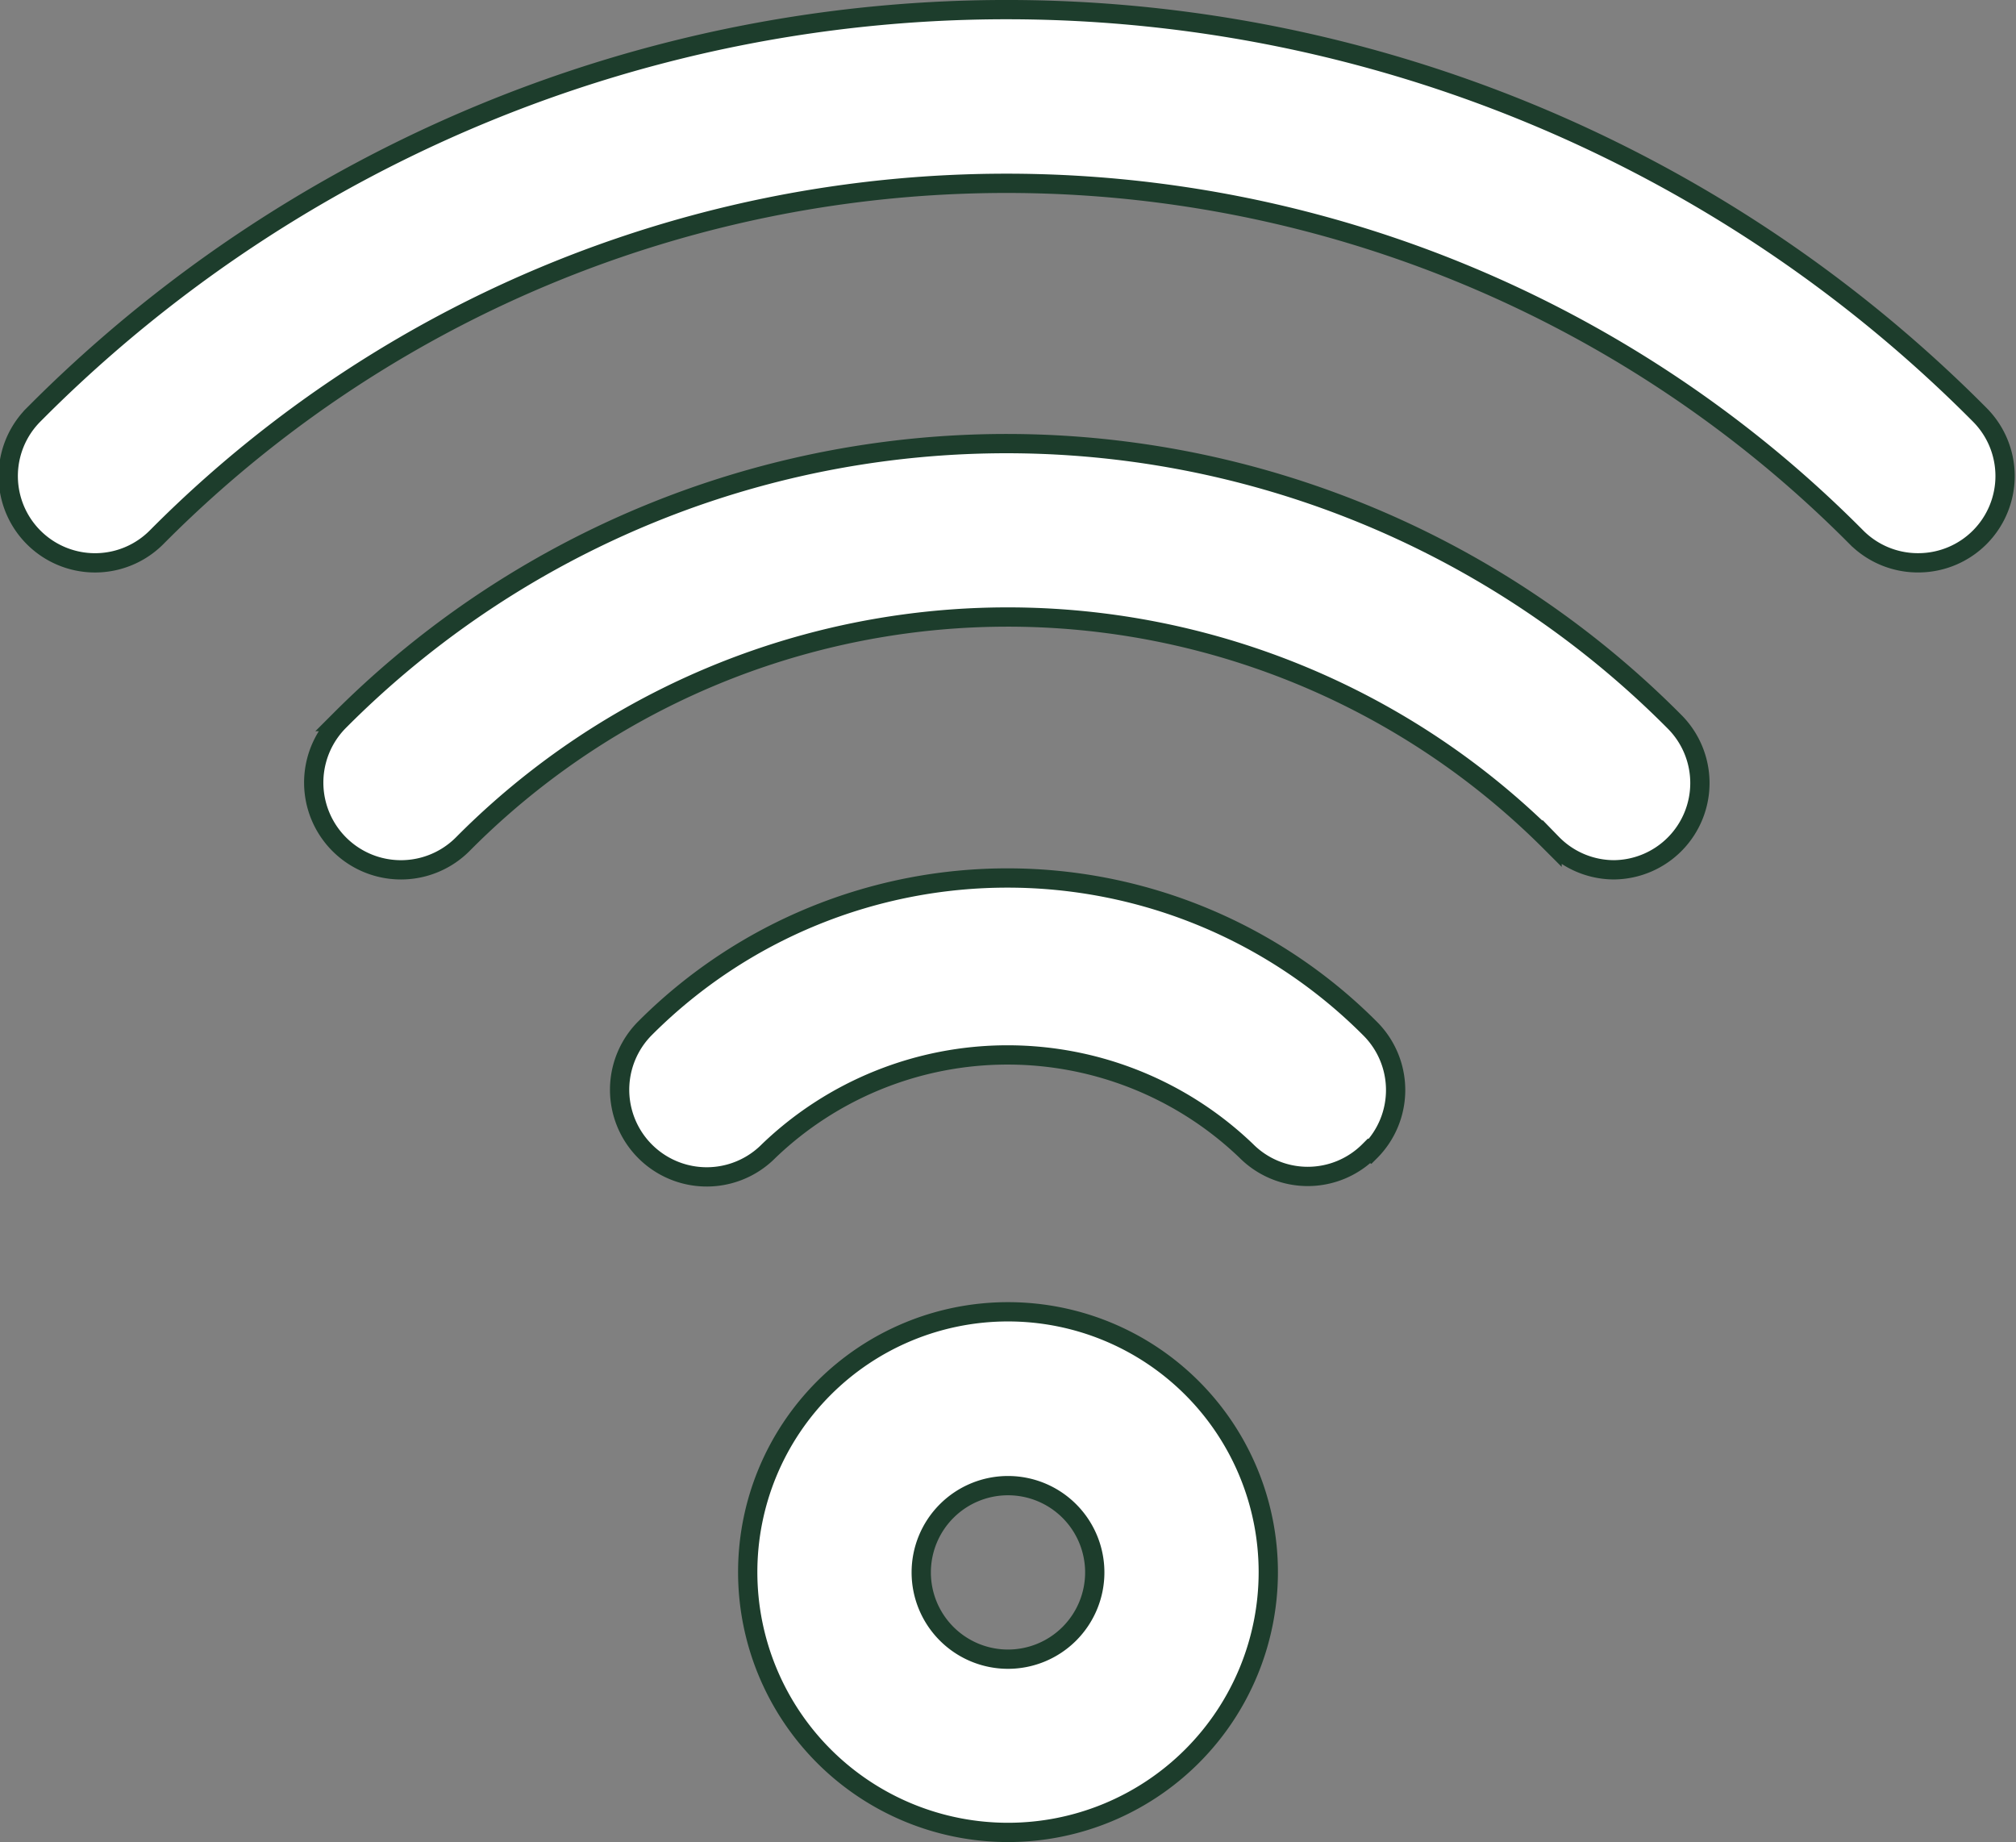
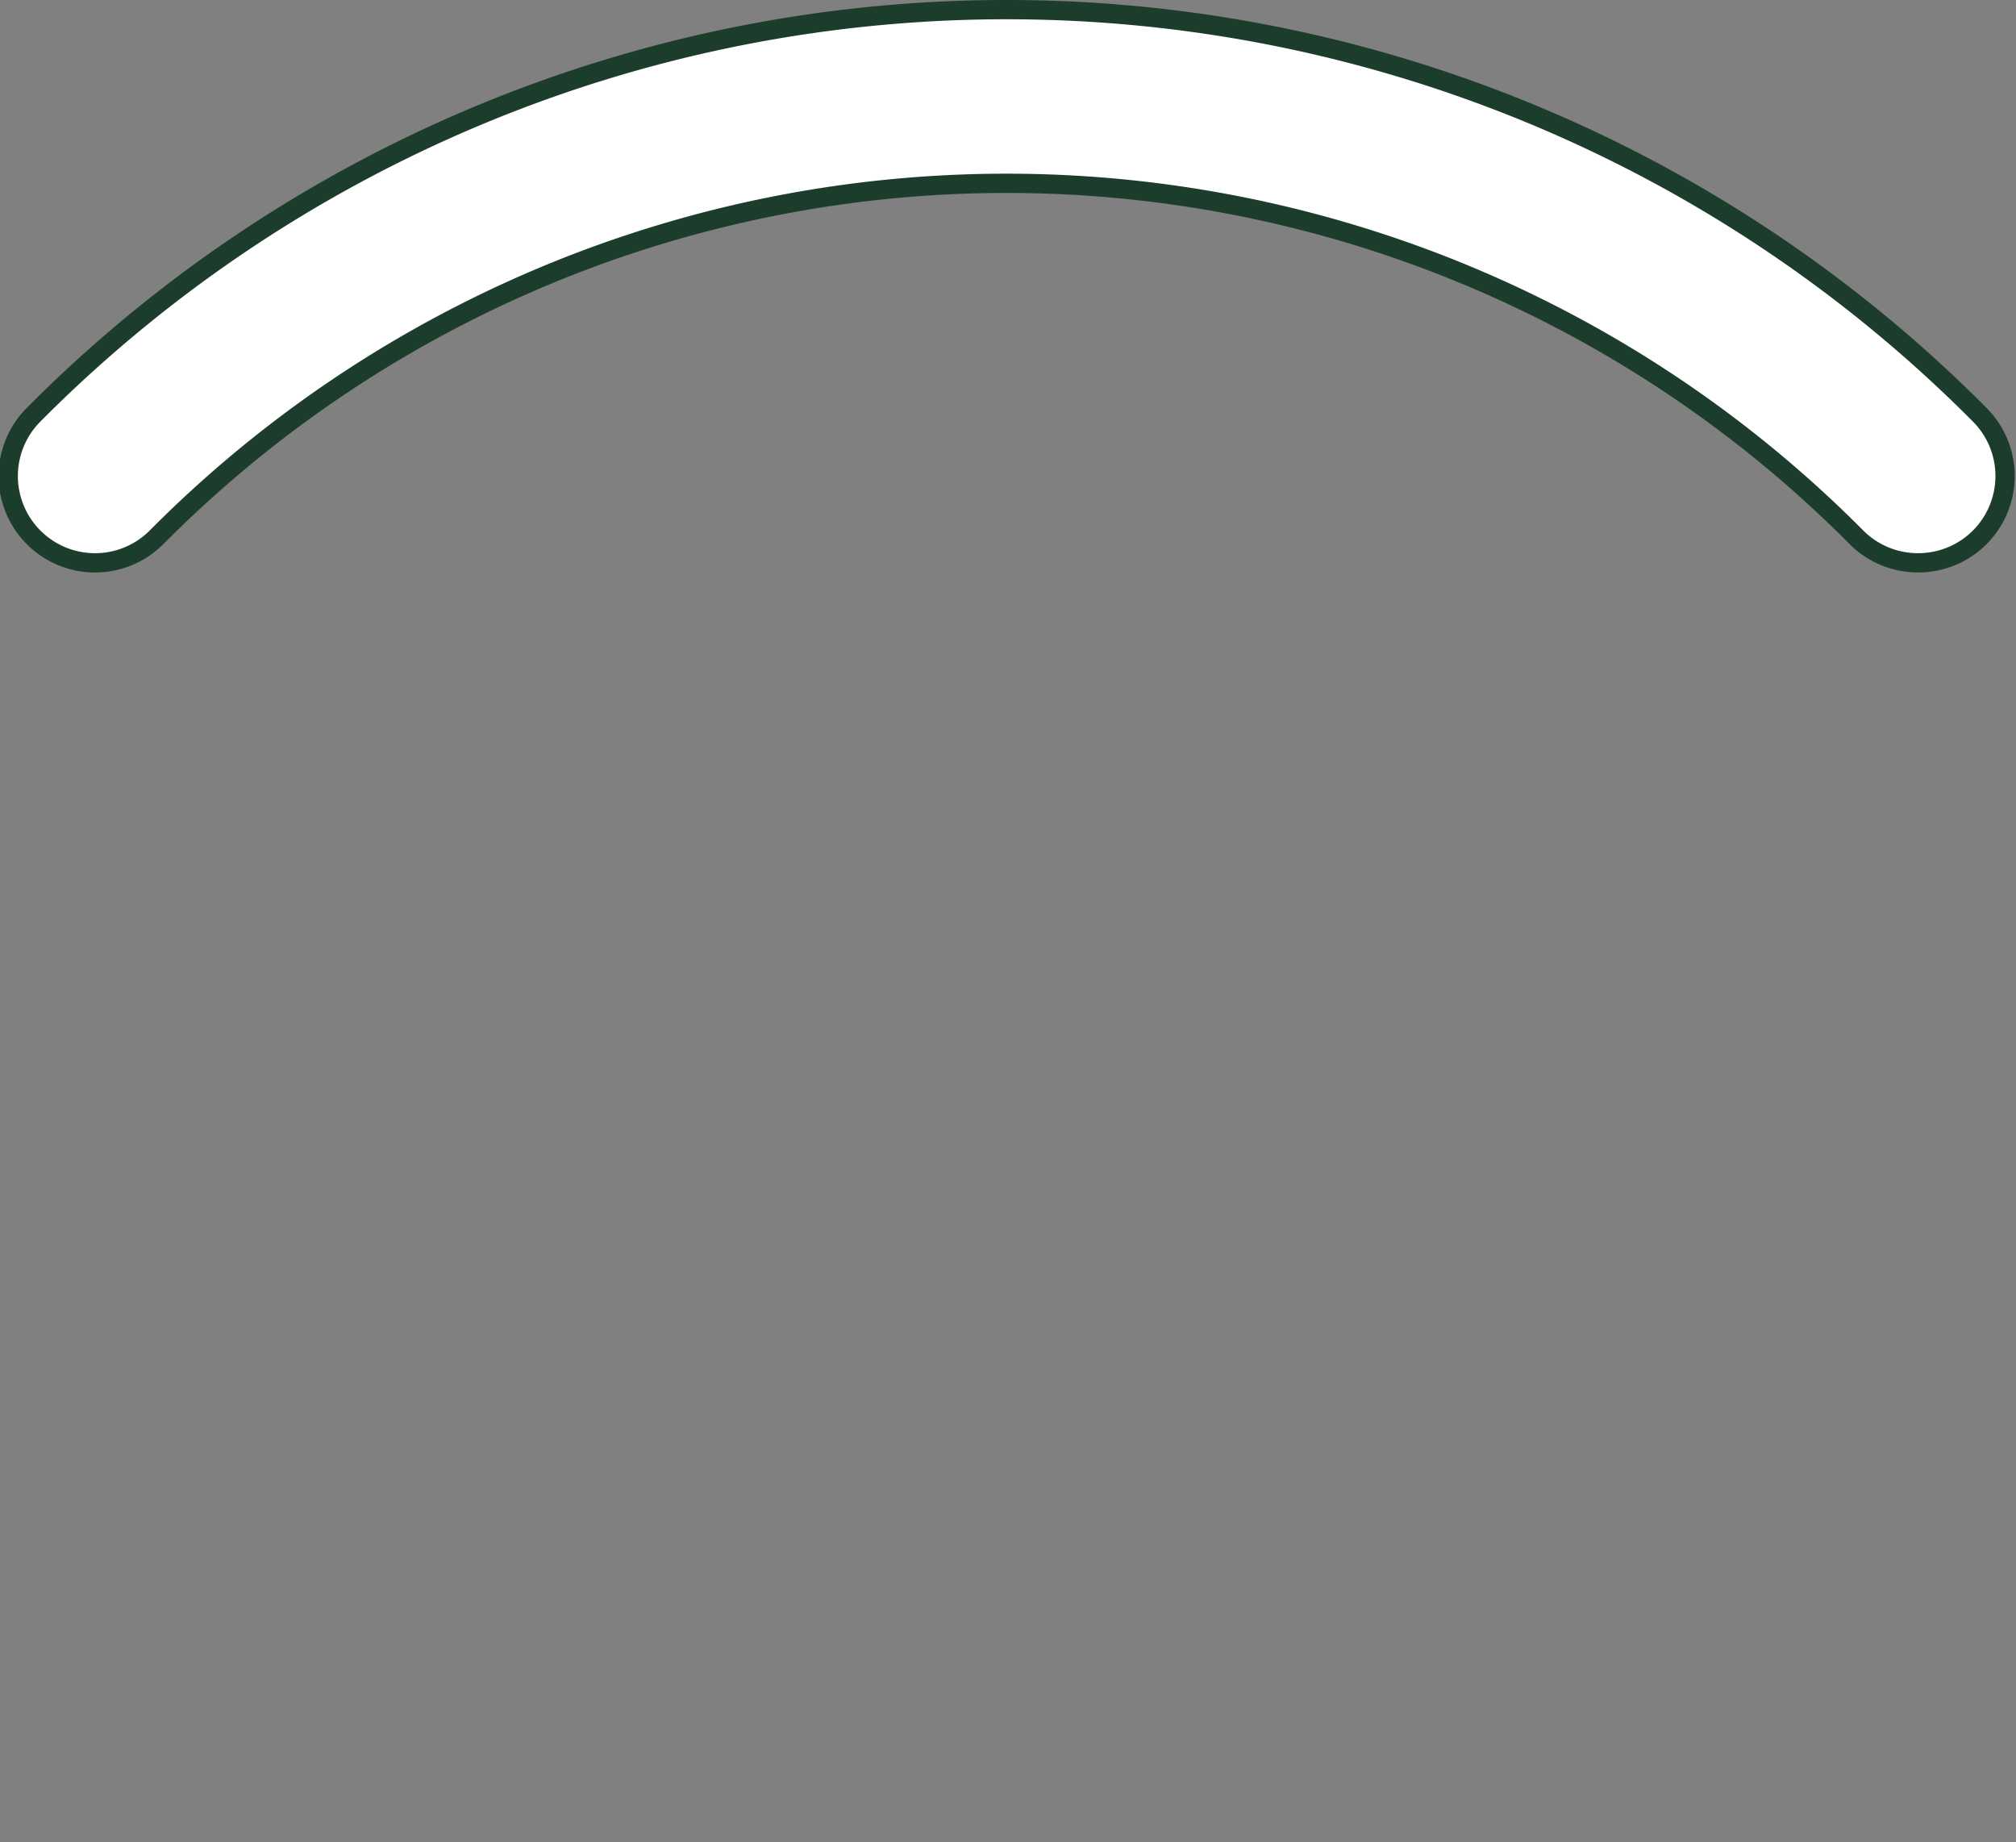
<svg xmlns="http://www.w3.org/2000/svg" viewBox="0 0 66.92 61.15">
  <rect x="0" y="0" width="66.92" height="61.15" fill="#808080" stroke="none" />
  <defs>
    <style>.cls-1{fill:#fff;stroke:#1d3d2c;stroke-miterlimit:10;stroke-width:0.64px;}</style>
  </defs>
  <title>ico_salon_01</title>
  <g id="Capa_2" data-name="Capa 2">
    <g id="Capa_1-2" data-name="Capa 1">
      <path class="cls-1" d="M63.72,18.68a2.88,2.88,0,0,0,2-4.91,45.52,45.52,0,0,0-64.37-.24l-.24.24a2.88,2.88,0,1,0,4.09,4.06,39.75,39.75,0,0,1,56.21-.21l.21.21A2.88,2.88,0,0,0,63.72,18.68Z" />
-       <path class="cls-1" d="M53.58,28.87a2.88,2.88,0,0,0,2-4.92,31.25,31.25,0,0,0-44.2-.14l-.14.14A2.89,2.89,0,0,0,15.38,28a25.47,25.47,0,0,1,36-.14l.14.14A2.88,2.88,0,0,0,53.58,28.87Z" />
-       <path class="cls-1" d="M45.48,38.22a2.88,2.88,0,0,0,0-4.08h0a17,17,0,0,0-24-.08l-.08.08a2.89,2.89,0,0,0,4.12,4.06h0a11.45,11.45,0,0,1,15.85,0,2.88,2.88,0,0,0,4.08,0h0Z" />
-       <path class="cls-1" d="M33.46,43.54a8.64,8.64,0,1,0,8.64,8.64A8.64,8.64,0,0,0,33.46,43.54Zm0,11.53a2.88,2.88,0,1,1,2.88-2.88A2.88,2.88,0,0,1,33.46,55.07Z" />
    </g>
  </g>
</svg>